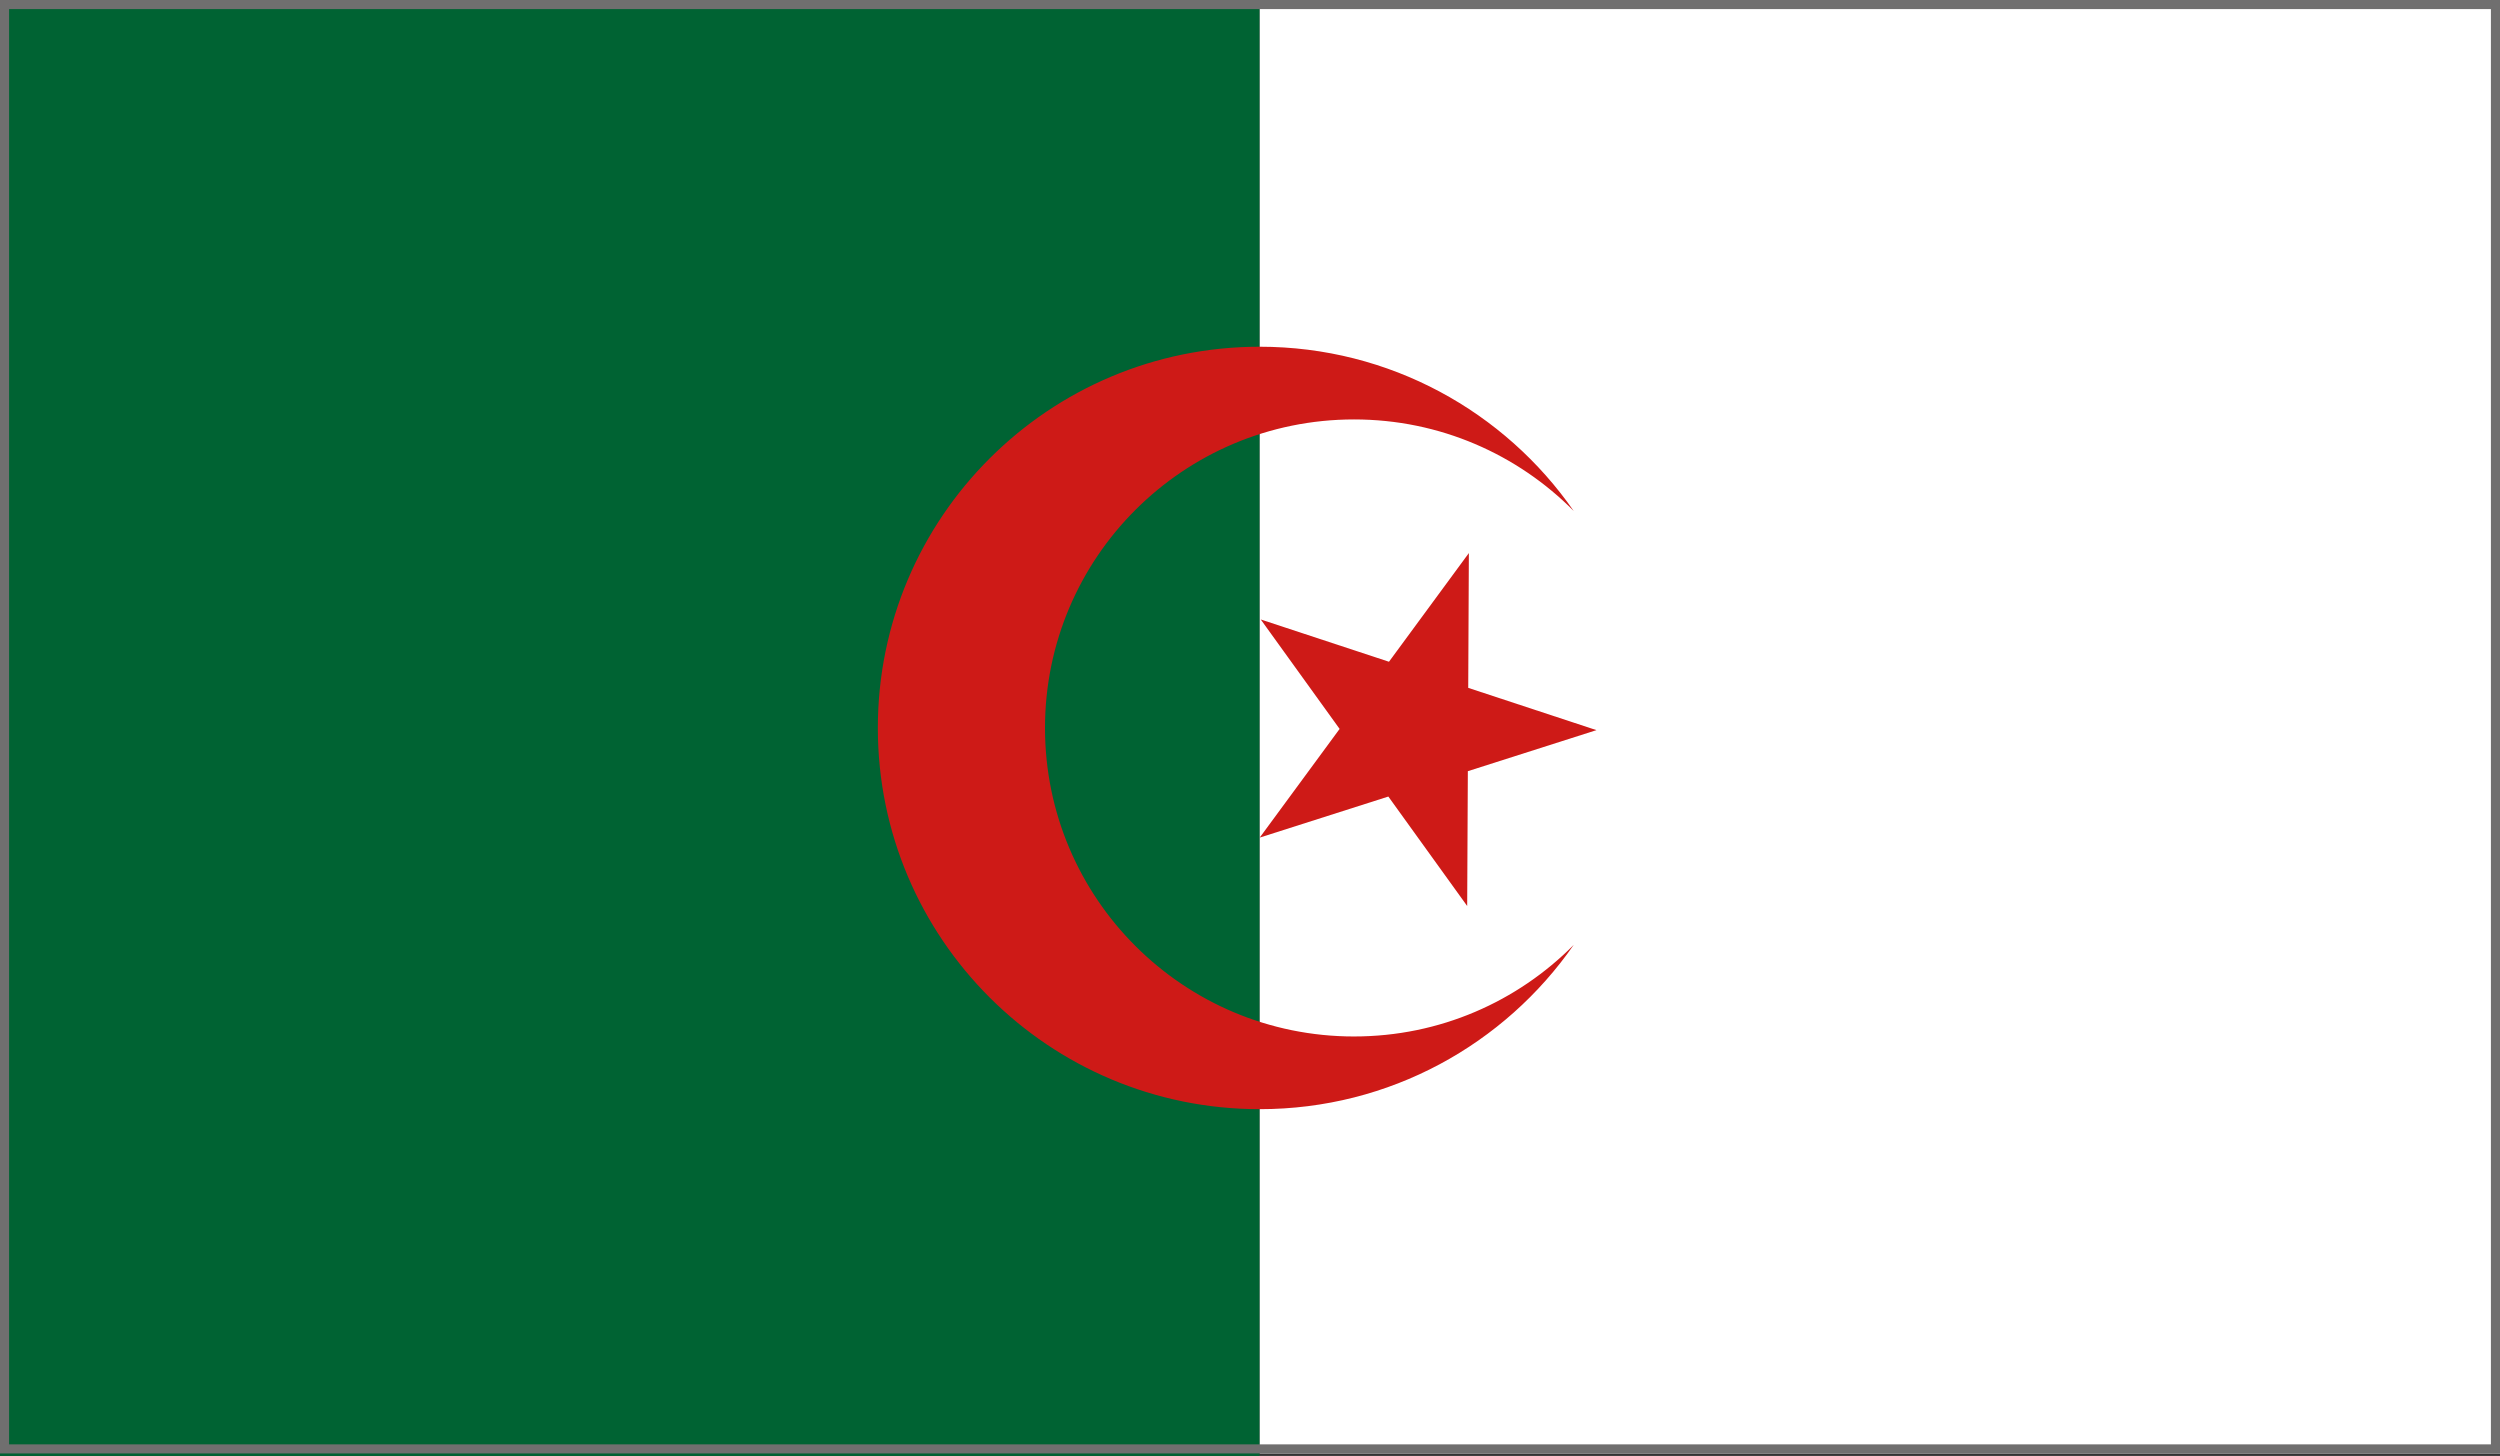
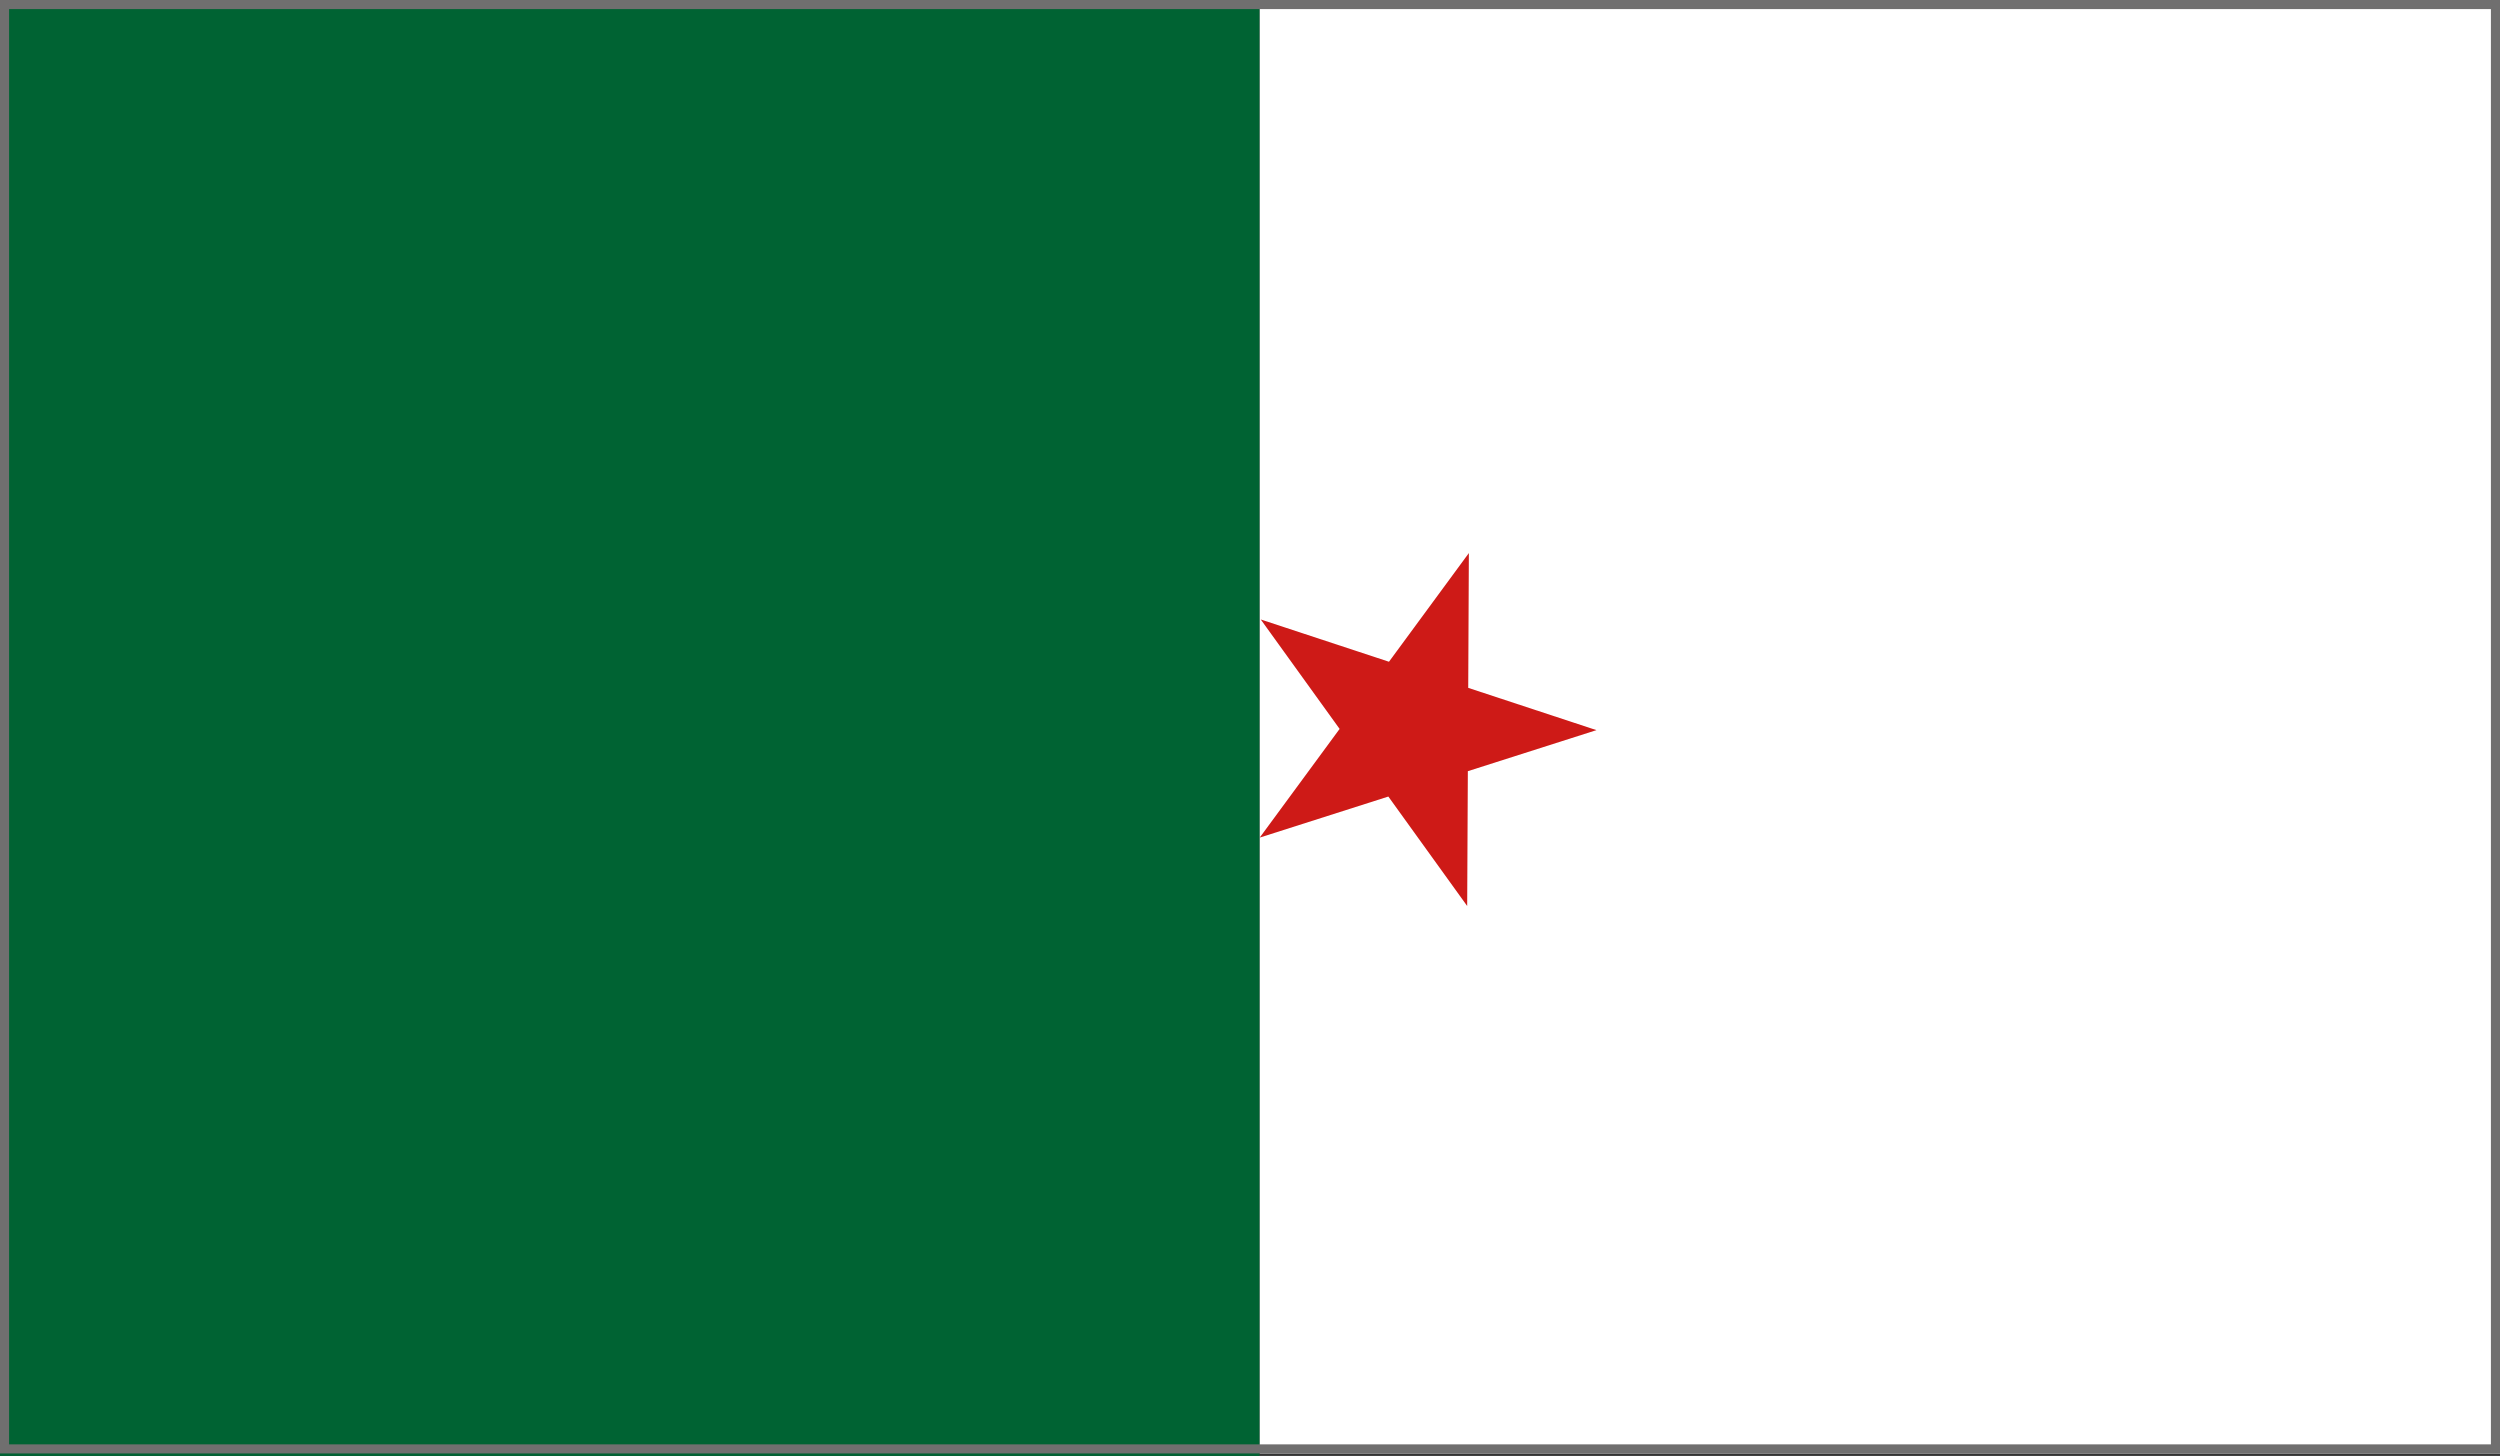
<svg xmlns="http://www.w3.org/2000/svg" xmlns:xlink="http://www.w3.org/1999/xlink" id="Calque_1" version="1.1" viewBox="0 0 110 64.061">
  <rect x="0" y="0" width="110" height="64.061" fill="#333333" stroke="none" />
  <defs>
    <style>
      .st0 {
        fill: #fff;
      }

      .st1 {
        fill: url(#linear-gradient1);
      }

      .st2 {
        fill: #706f6f;
      }

      .st3 {
        fill: #006333;
      }

      .st4 {
        fill: url(#linear-gradient);
      }
    </style>
    <linearGradient id="linear-gradient" x1="257.145" y1="852.234" x2="271.951" y2="852.234" gradientTransform="translate(356.827 -810.432) rotate(36.575)" gradientUnits="userSpaceOnUse">
      <stop offset="0" stop-color="#ce1a17" />
      <stop offset="1" stop-color="#ce1a17" />
    </linearGradient>
    <linearGradient id="linear-gradient1" x1="41.941" y1="22.024" x2="68.913" y2="42.037" gradientTransform="matrix(1,0,0,1,0,0)" xlink:href="#linear-gradient" />
  </defs>
  <g>
    <polygon class="st0" points="55.417 .108 55.417 34.373 55.417 63.953 110 63.953 110 34.373 110 .108 55.417 .108" />
    <rect class="st3" x="0" y="0" width="55.417" height="64.061" />
    <g>
      <polygon class="st4" points="64.585 33.932 70.244 32.126 64.602 30.266 64.63 24.335 61.115 29.117 55.473 27.257 58.943 32.072 55.428 36.854 61.087 35.048 64.556 39.864 64.585 33.932" />
-       <path class="st1" d="M59.578,45.605c-7.51,0-13.598-6.078-13.598-13.575s6.088-13.575,13.598-13.575c3.781,0,7.201,1.542,9.666,4.029-3.033-4.368-8.09-7.228-13.817-7.228-9.28,0-16.802,7.51-16.802,16.774s7.523,16.774,16.802,16.774c5.727,0,10.783-2.861,13.816-7.228-2.465,2.487-5.884,4.029-9.666,4.029Z" />
    </g>
  </g>
  <path class="st2" d="M109.6.4v63.152H.4V.4h109.2M110,0H0v63.952h110V0h0Z" />
</svg>